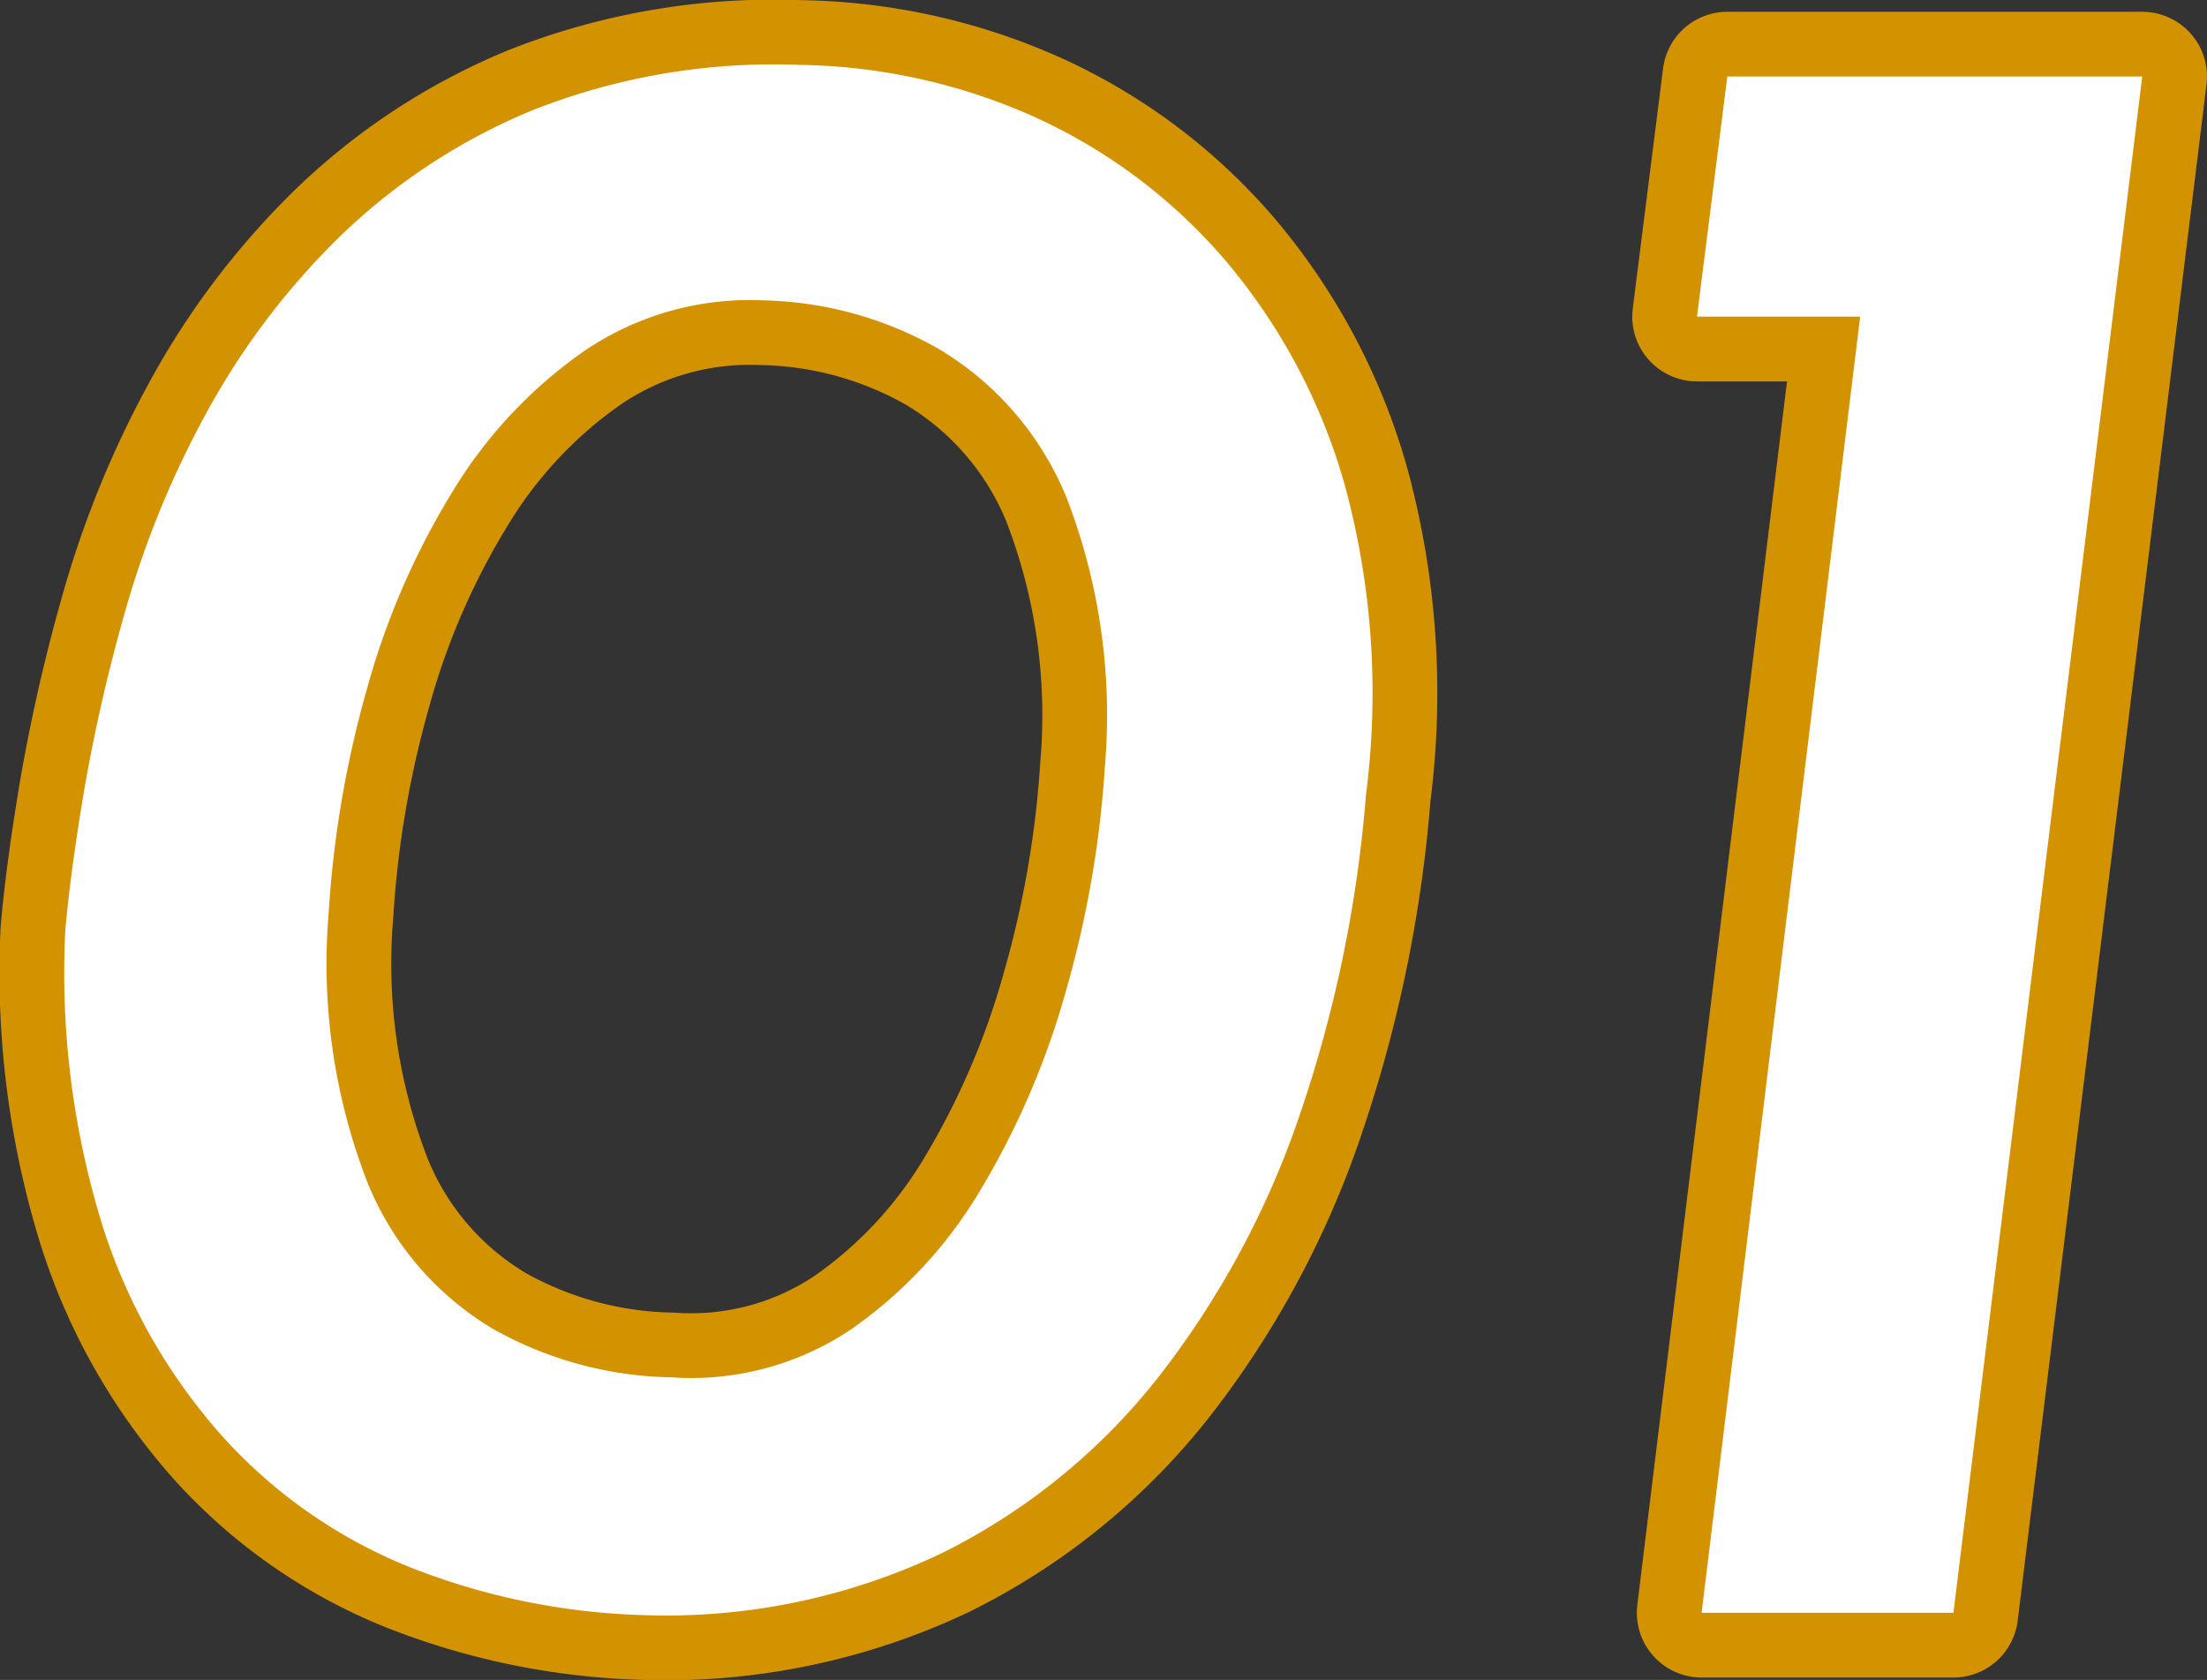
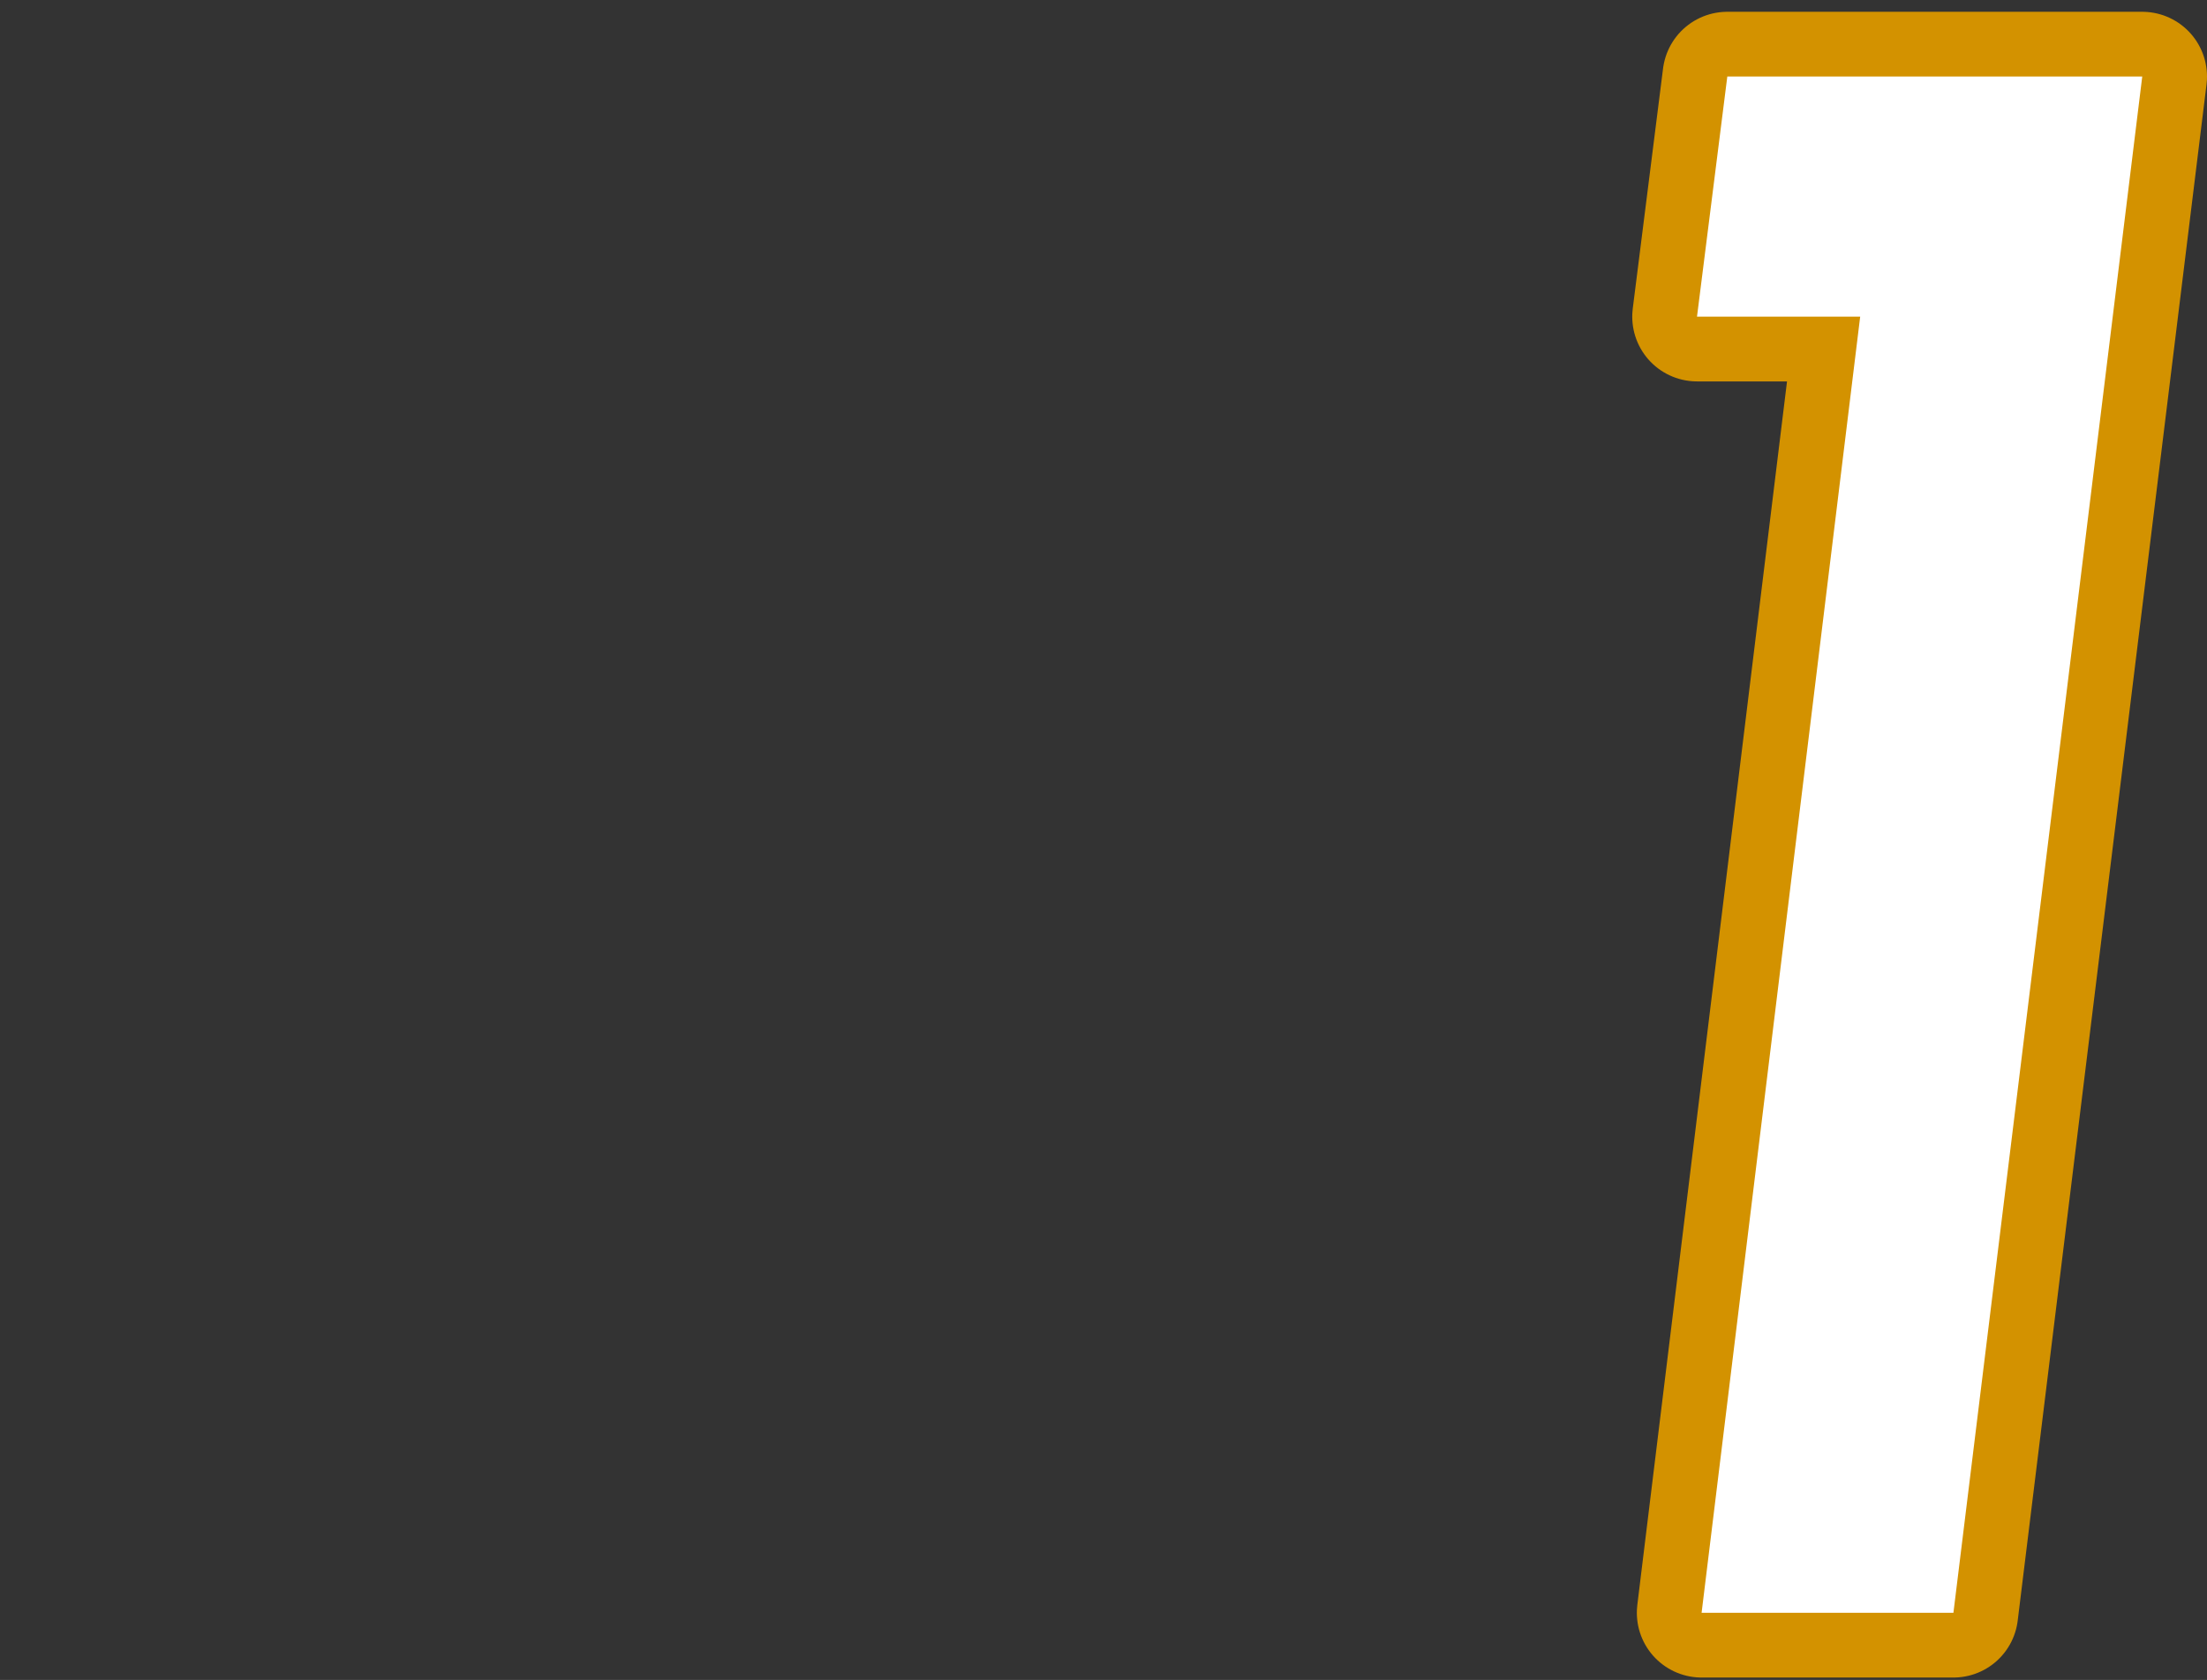
<svg xmlns="http://www.w3.org/2000/svg" width="34.083" height="25.943" viewBox="0 0 34.083 25.943">
  <rect x="0" y="0" width="34.083" height="25.943" fill="#333333" stroke="none" />
  <g data-name="グループ 98">
    <g data-name="グループ 96" fill="none" stroke="#d39200" stroke-linecap="round" stroke-linejoin="round" stroke-width="2">
-       <path data-name="パス 201" d="M9.935 24.942a10.633 10.633 0 01-3.6-.738 7.833 7.833 0 01-2.88-2 8.946 8.946 0 01-1.872-3.276 13.19 13.19 0 01-.576-4.536q.072-.864.288-2.16a26.543 26.543 0 01.648-2.826 14.728 14.728 0 011.242-3.025 11.5 11.5 0 012.052-2.717 9.435 9.435 0 012.988-1.962 10.134 10.134 0 014.122-.7 9.177 9.177 0 013.6.791 8.493 8.493 0 012.952 2.2 9.241 9.241 0 011.872 3.51 12.226 12.226 0 01.324 4.77 20.2 20.2 0 01-1.008 4.9 13.764 13.764 0 01-2.178 4.068 9.779 9.779 0 01-3.384 2.754 9.9 9.9 0 01-4.59.947zm.432-3.672a4.428 4.428 0 002.772-.738 6.921 6.921 0 002.016-2.178 12.524 12.524 0 001.314-3.078 16.254 16.254 0 00.594-3.439 9.326 9.326 0 00-.594-4.157 4.775 4.775 0 00-1.962-2.286 5.71 5.71 0 00-2.736-.756 4.543 4.543 0 00-2.736.774 7.156 7.156 0 00-2.034 2.16 11.811 11.811 0 00-1.332 3.059 16.341 16.341 0 00-.594 3.475 9.33 9.33 0 00.594 4.14 4.661 4.661 0 001.962 2.286 5.818 5.818 0 002.736.738z" />
      <path data-name="パス 202" d="M26.675 1.182h6.408l-2.916 23.724h-3.889L28.727 4.89h-2.52z" />
    </g>
    <g data-name="グループ 97" fill="#fff">
-       <path data-name="パス 203" d="M9.935 24.942a10.633 10.633 0 01-3.6-.738 7.833 7.833 0 01-2.88-2 8.946 8.946 0 01-1.872-3.276 13.19 13.19 0 01-.576-4.536q.072-.864.288-2.16a26.543 26.543 0 01.648-2.826 14.728 14.728 0 011.242-3.025 11.5 11.5 0 012.052-2.717 9.435 9.435 0 012.988-1.962 10.134 10.134 0 014.122-.7 9.177 9.177 0 013.6.791 8.493 8.493 0 012.952 2.2 9.241 9.241 0 011.872 3.51 12.226 12.226 0 01.324 4.77 20.2 20.2 0 01-1.008 4.9 13.764 13.764 0 01-2.178 4.068 9.779 9.779 0 01-3.384 2.754 9.9 9.9 0 01-4.59.947zm.432-3.672a4.428 4.428 0 002.772-.738 6.921 6.921 0 002.016-2.178 12.524 12.524 0 001.314-3.078 16.254 16.254 0 00.594-3.439 9.326 9.326 0 00-.594-4.157 4.775 4.775 0 00-1.962-2.286 5.71 5.71 0 00-2.736-.756 4.543 4.543 0 00-2.736.774 7.156 7.156 0 00-2.034 2.16 11.811 11.811 0 00-1.332 3.059 16.341 16.341 0 00-.594 3.475 9.33 9.33 0 00.594 4.14 4.661 4.661 0 001.962 2.286 5.818 5.818 0 002.736.738z" />
      <path data-name="パス 204" d="M26.675 1.182h6.408l-2.916 23.724h-3.889L28.727 4.89h-2.52z" />
    </g>
  </g>
</svg>